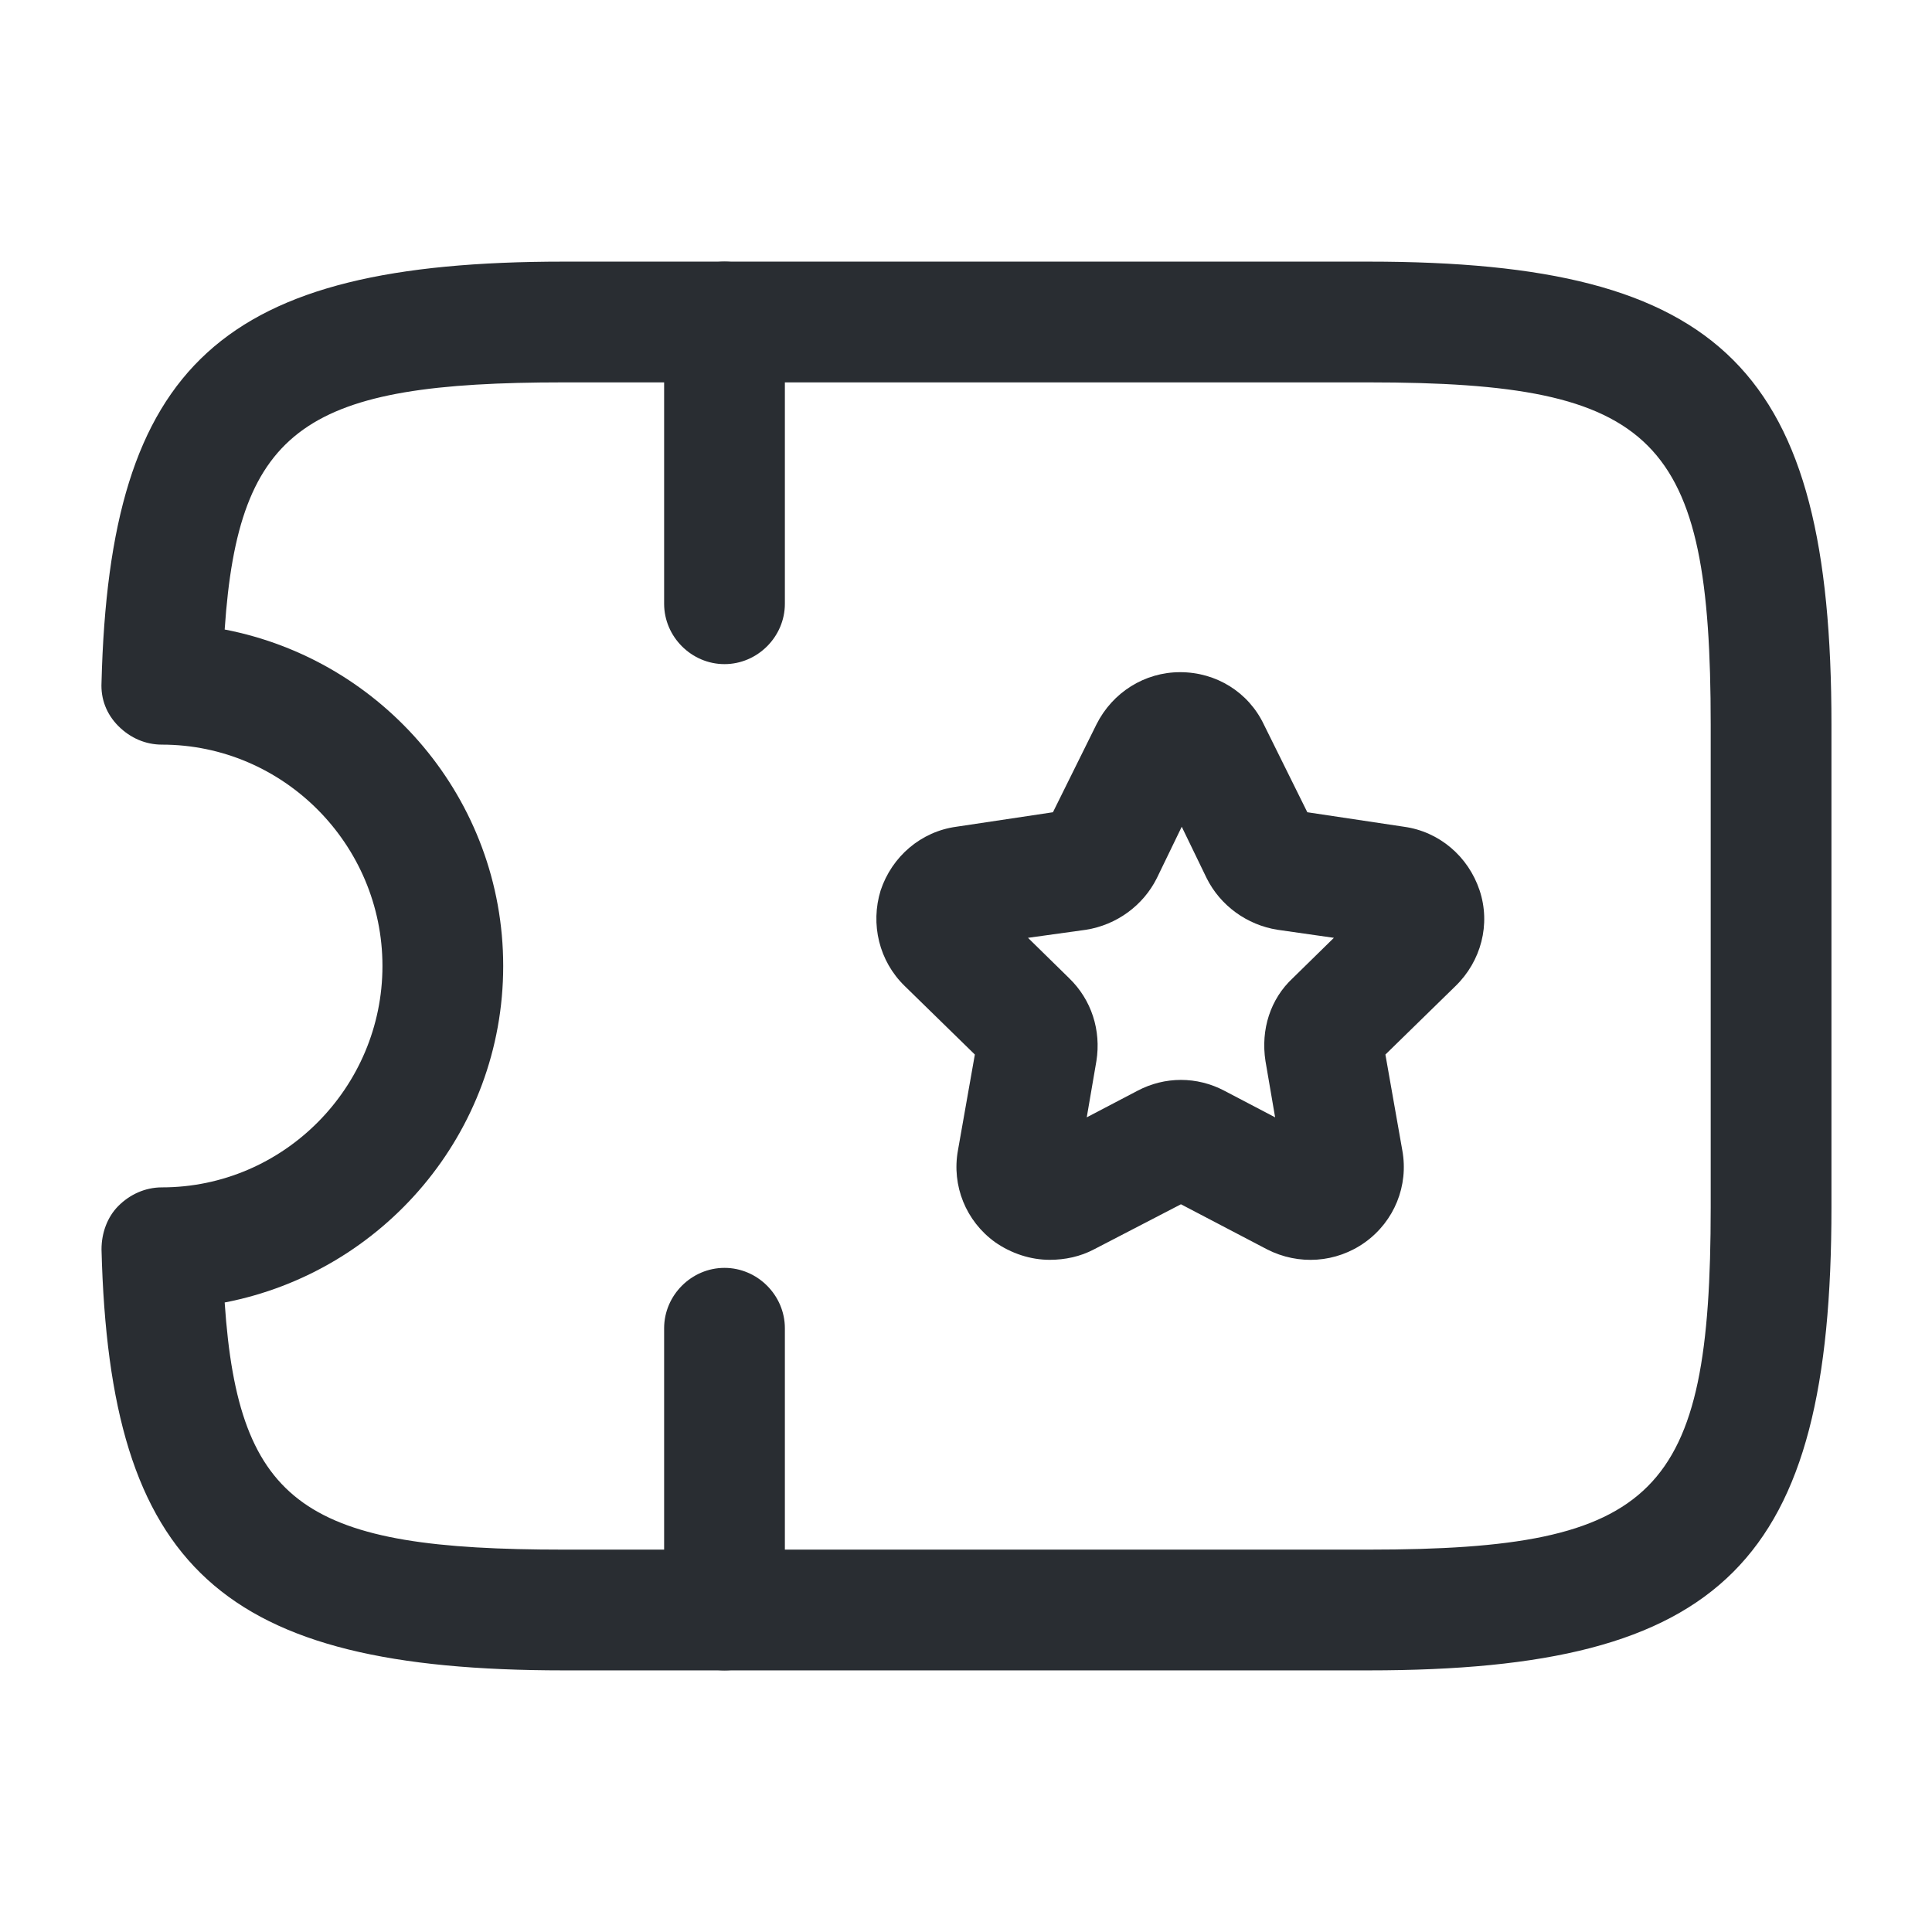
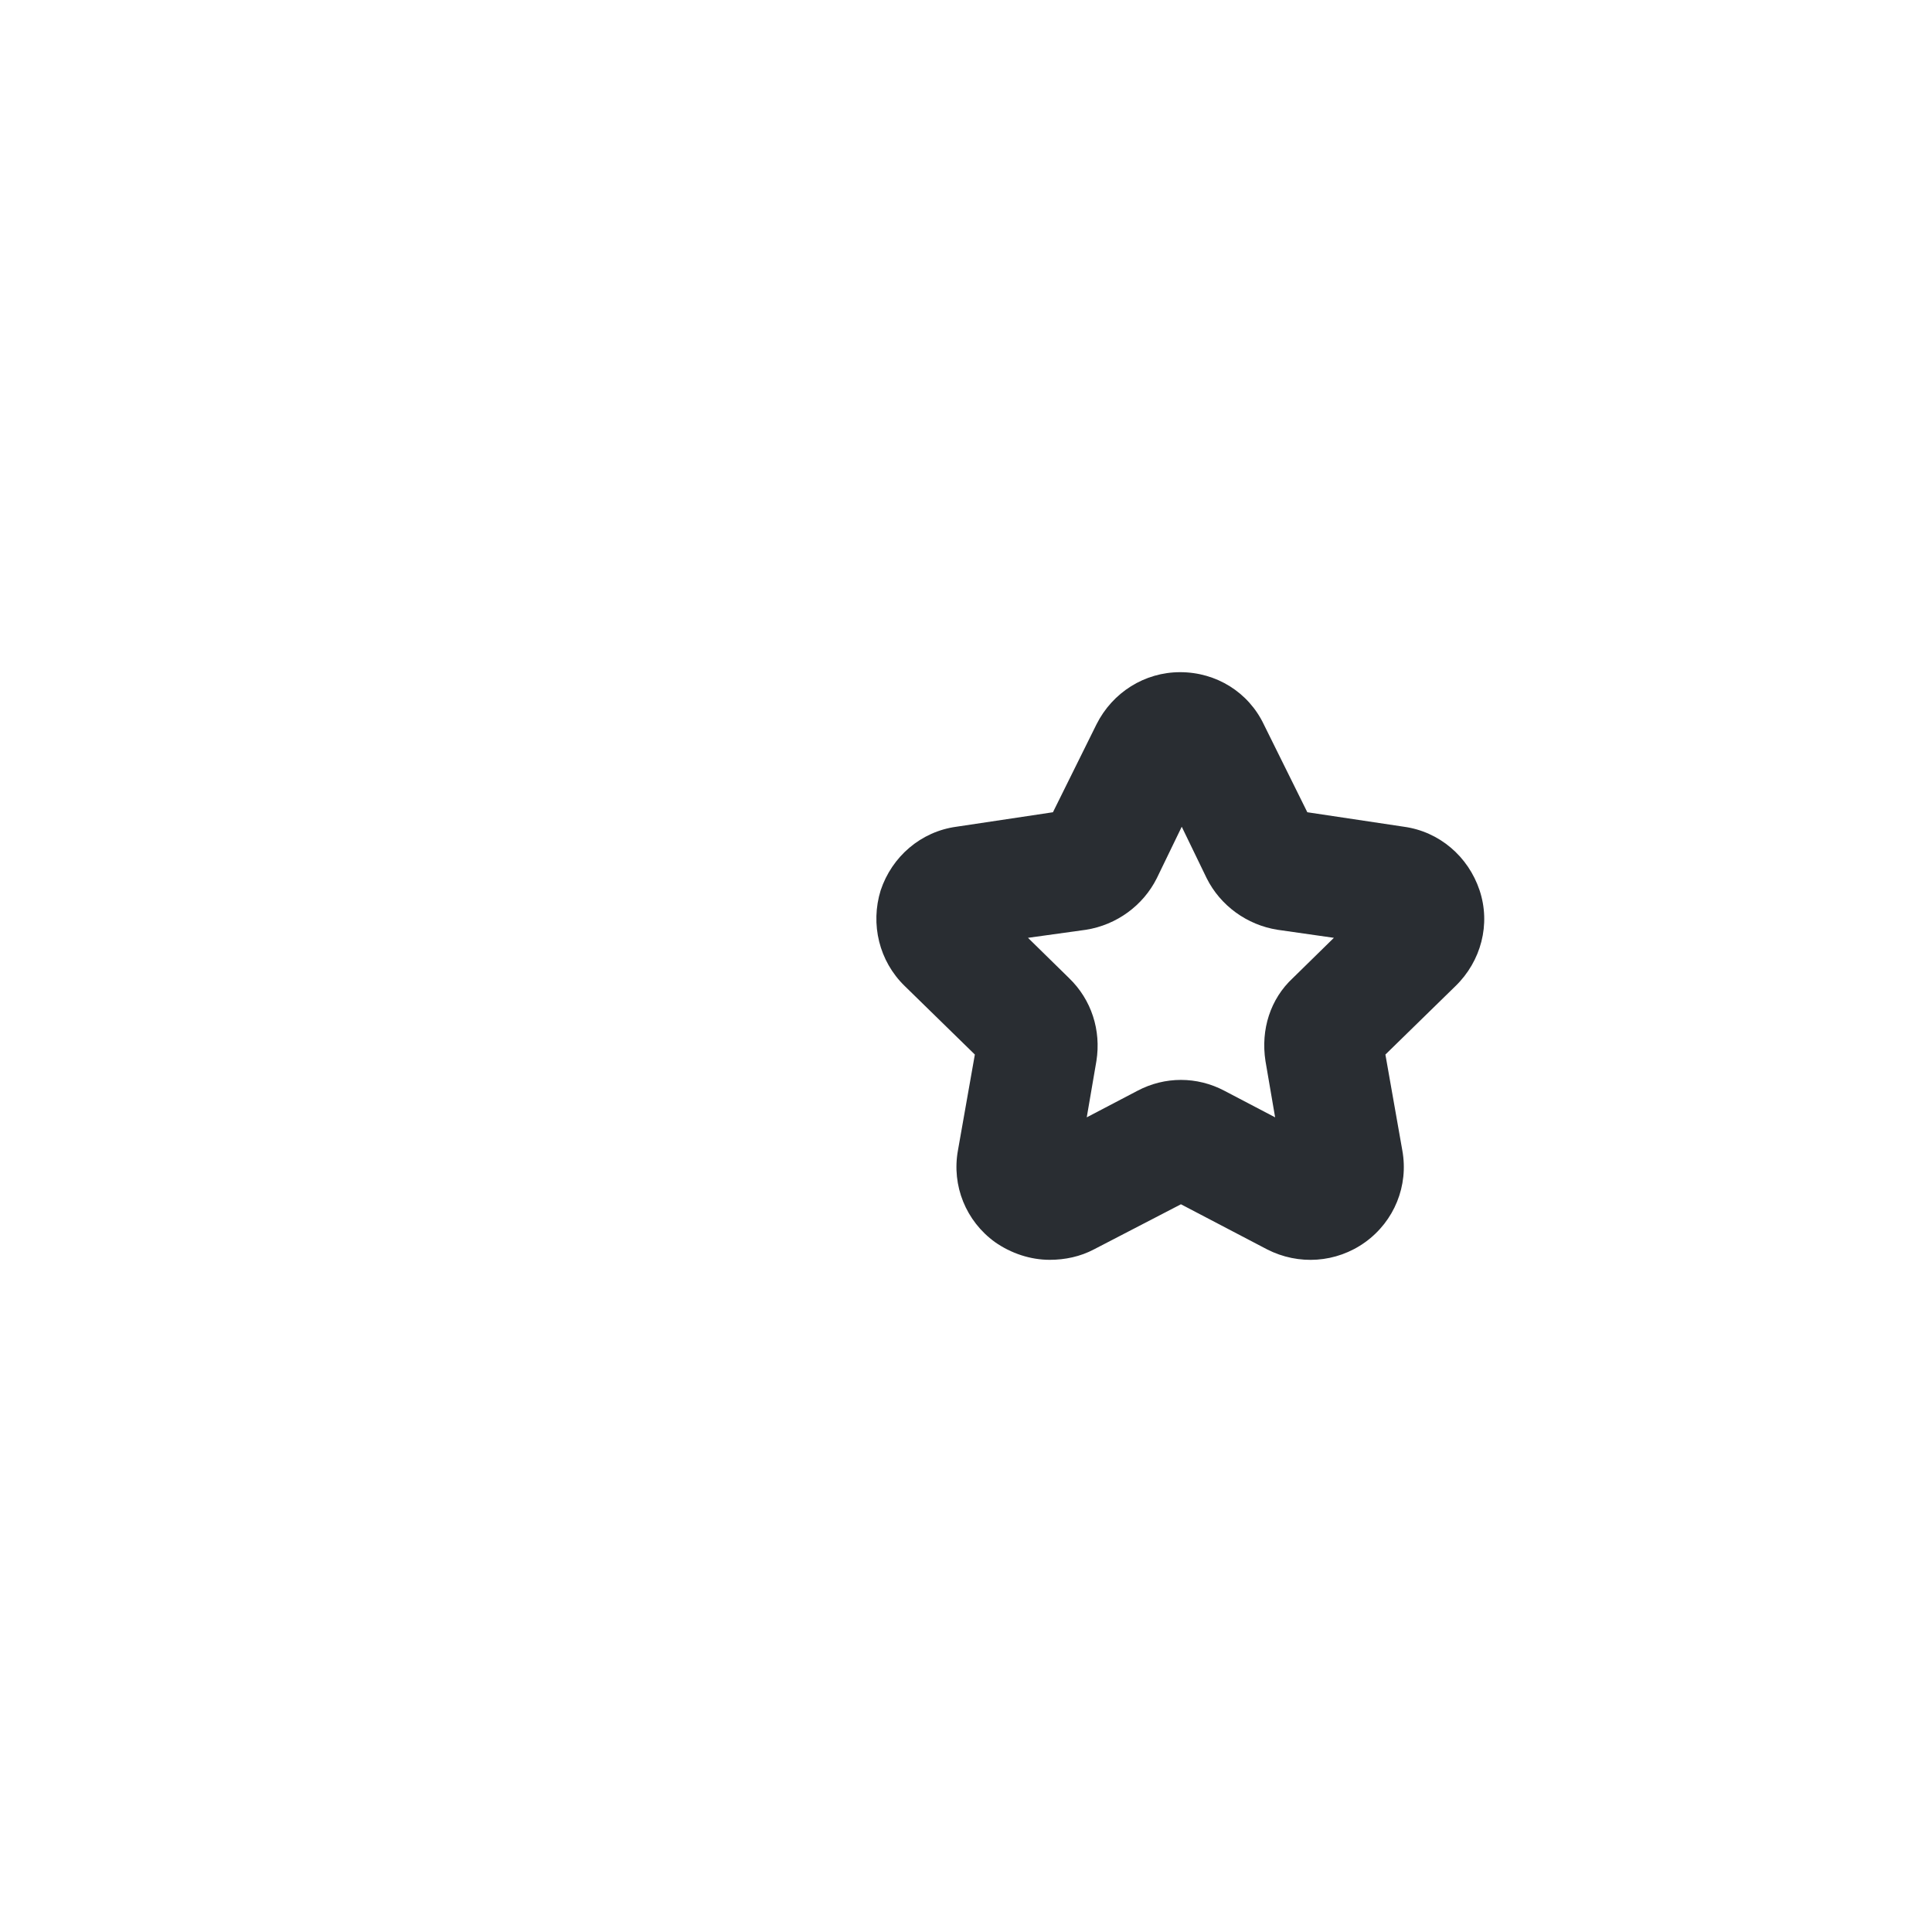
<svg xmlns="http://www.w3.org/2000/svg" width="24" height="24" viewBox="0 0 24 24" fill="none">
-   <path d="M17.001 20.75H7.001C2.751 20.75 1.361 19.48 1.261 15.52C1.261 15.32 1.331 15.12 1.471 14.98C1.611 14.84 1.801 14.75 2.011 14.75C3.521 14.75 4.751 13.51 4.751 12C4.751 10.49 3.521 9.25 2.011 9.25C1.811 9.25 1.621 9.17 1.471 9.02C1.321 8.87 1.251 8.68 1.261 8.48C1.361 4.52 2.751 3.25 7.001 3.25H17.001C21.411 3.25 22.751 4.59 22.751 9V15C22.751 19.41 21.411 20.75 17.001 20.75ZM2.791 16.18C2.961 18.72 3.821 19.25 7.001 19.25H17.001C20.581 19.25 21.251 18.57 21.251 15V9C21.251 5.43 20.581 4.75 17.001 4.75H7.001C3.821 4.75 2.961 5.29 2.791 7.82C4.761 8.2 6.251 9.93 6.251 12C6.251 14.07 4.761 15.8 2.791 16.18Z" fill="#292D32" />
-   <path d="M9 8.25C8.59 8.25 8.25 7.91 8.25 7.5V4C8.25 3.59 8.59 3.25 9 3.25C9.41 3.25 9.75 3.59 9.75 4V7.5C9.75 7.91 9.41 8.25 9 8.25Z" fill="#292D32" />
-   <path d="M9 20.75C8.59 20.75 8.25 20.41 8.25 20V16.5C8.25 16.09 8.59 15.75 9 15.75C9.41 15.75 9.75 16.09 9.75 16.5V20C9.75 20.41 9.41 20.75 9 20.75Z" fill="#292D32" />
  <path d="M13.04 15.65C12.8 15.65 12.56 15.57 12.36 15.43C12 15.17 11.82 14.73 11.9 14.29L12.11 13.1L11.24 12.25C10.92 11.94 10.81 11.48 10.94 11.06C11.08 10.64 11.44 10.33 11.88 10.27L13.08 10.09L13.62 9C13.82 8.6 14.22 8.35 14.66 8.35C15.11 8.35 15.51 8.6 15.7 9L16.24 10.09L17.44 10.27C17.88 10.33 18.24 10.64 18.38 11.06C18.52 11.48 18.4 11.94 18.08 12.25L17.21 13.1L17.42 14.29C17.5 14.73 17.32 15.17 16.96 15.43C16.6 15.69 16.13 15.72 15.74 15.52L14.67 14.96L13.59 15.52C13.42 15.61 13.23 15.65 13.04 15.65ZM12.77 11.65L13.28 12.15C13.56 12.42 13.68 12.8 13.62 13.18L13.5 13.88L14.13 13.55C14.47 13.37 14.87 13.37 15.21 13.55L15.84 13.88L15.72 13.18C15.66 12.79 15.78 12.41 16.06 12.15L16.57 11.65L15.87 11.55C15.49 11.49 15.16 11.25 14.99 10.91L14.68 10.27L14.37 10.91C14.2 11.25 13.87 11.49 13.49 11.55L12.77 11.65Z" fill="#292D32" />
</svg>